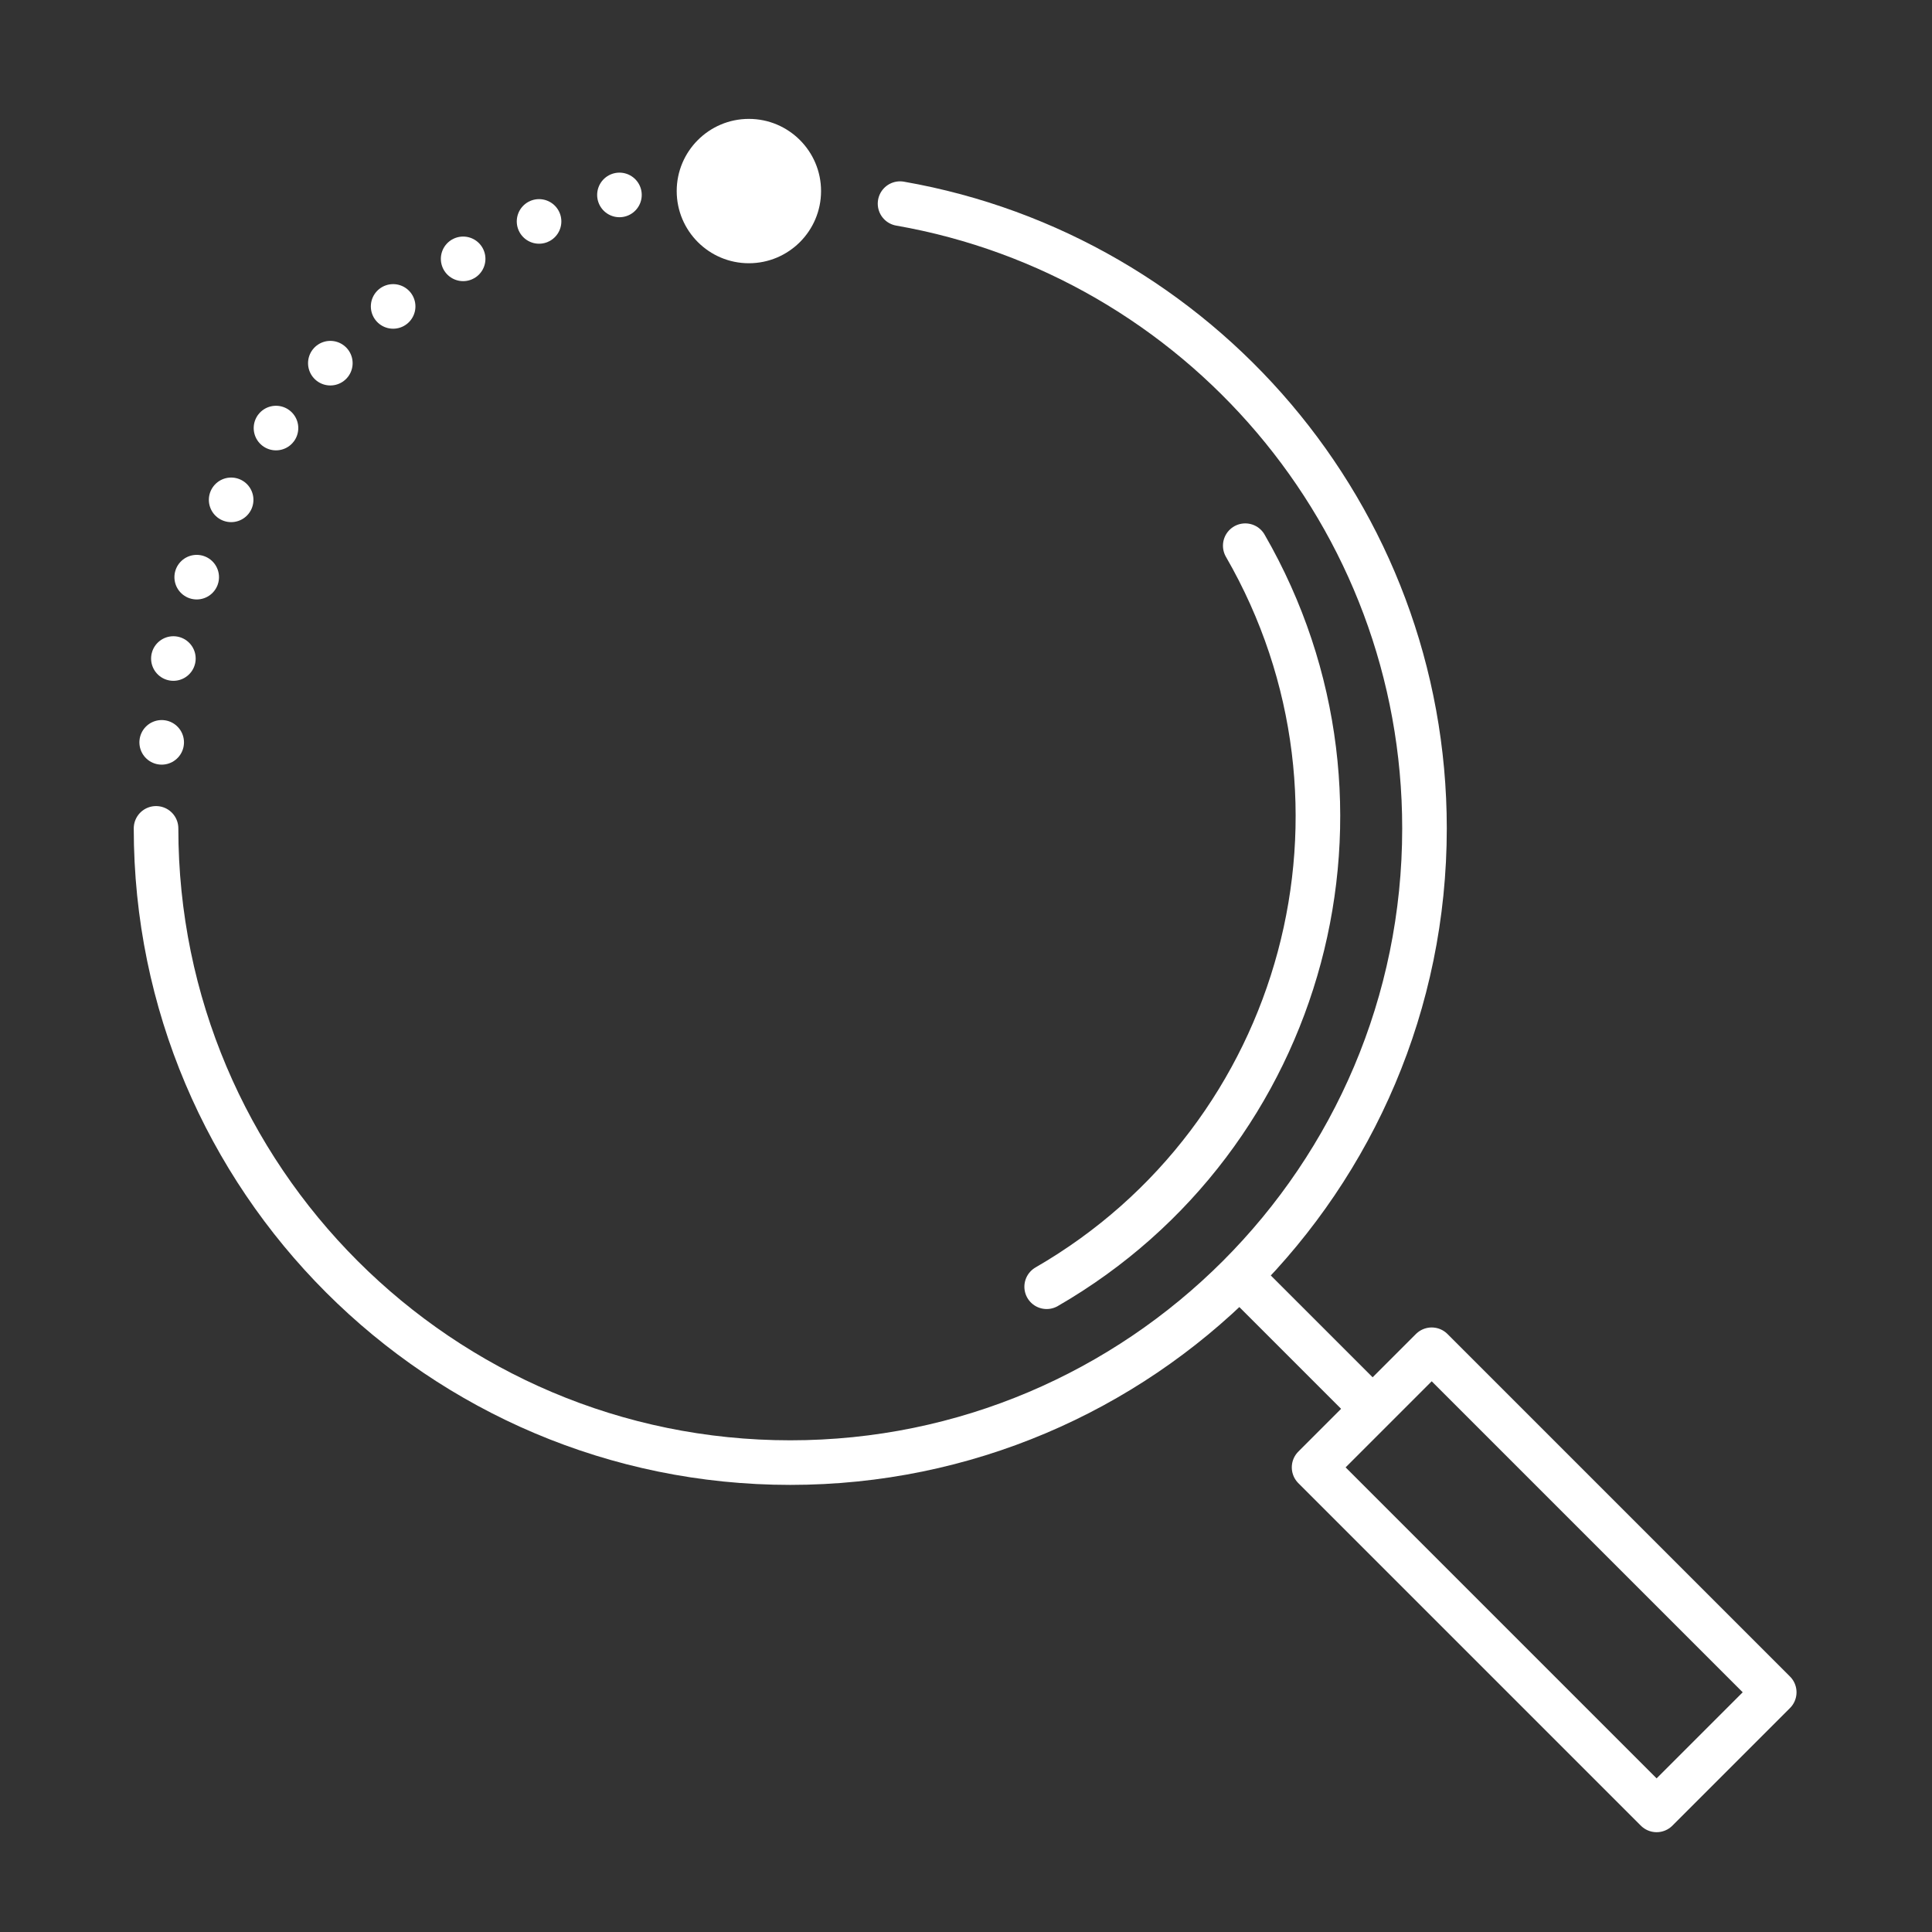
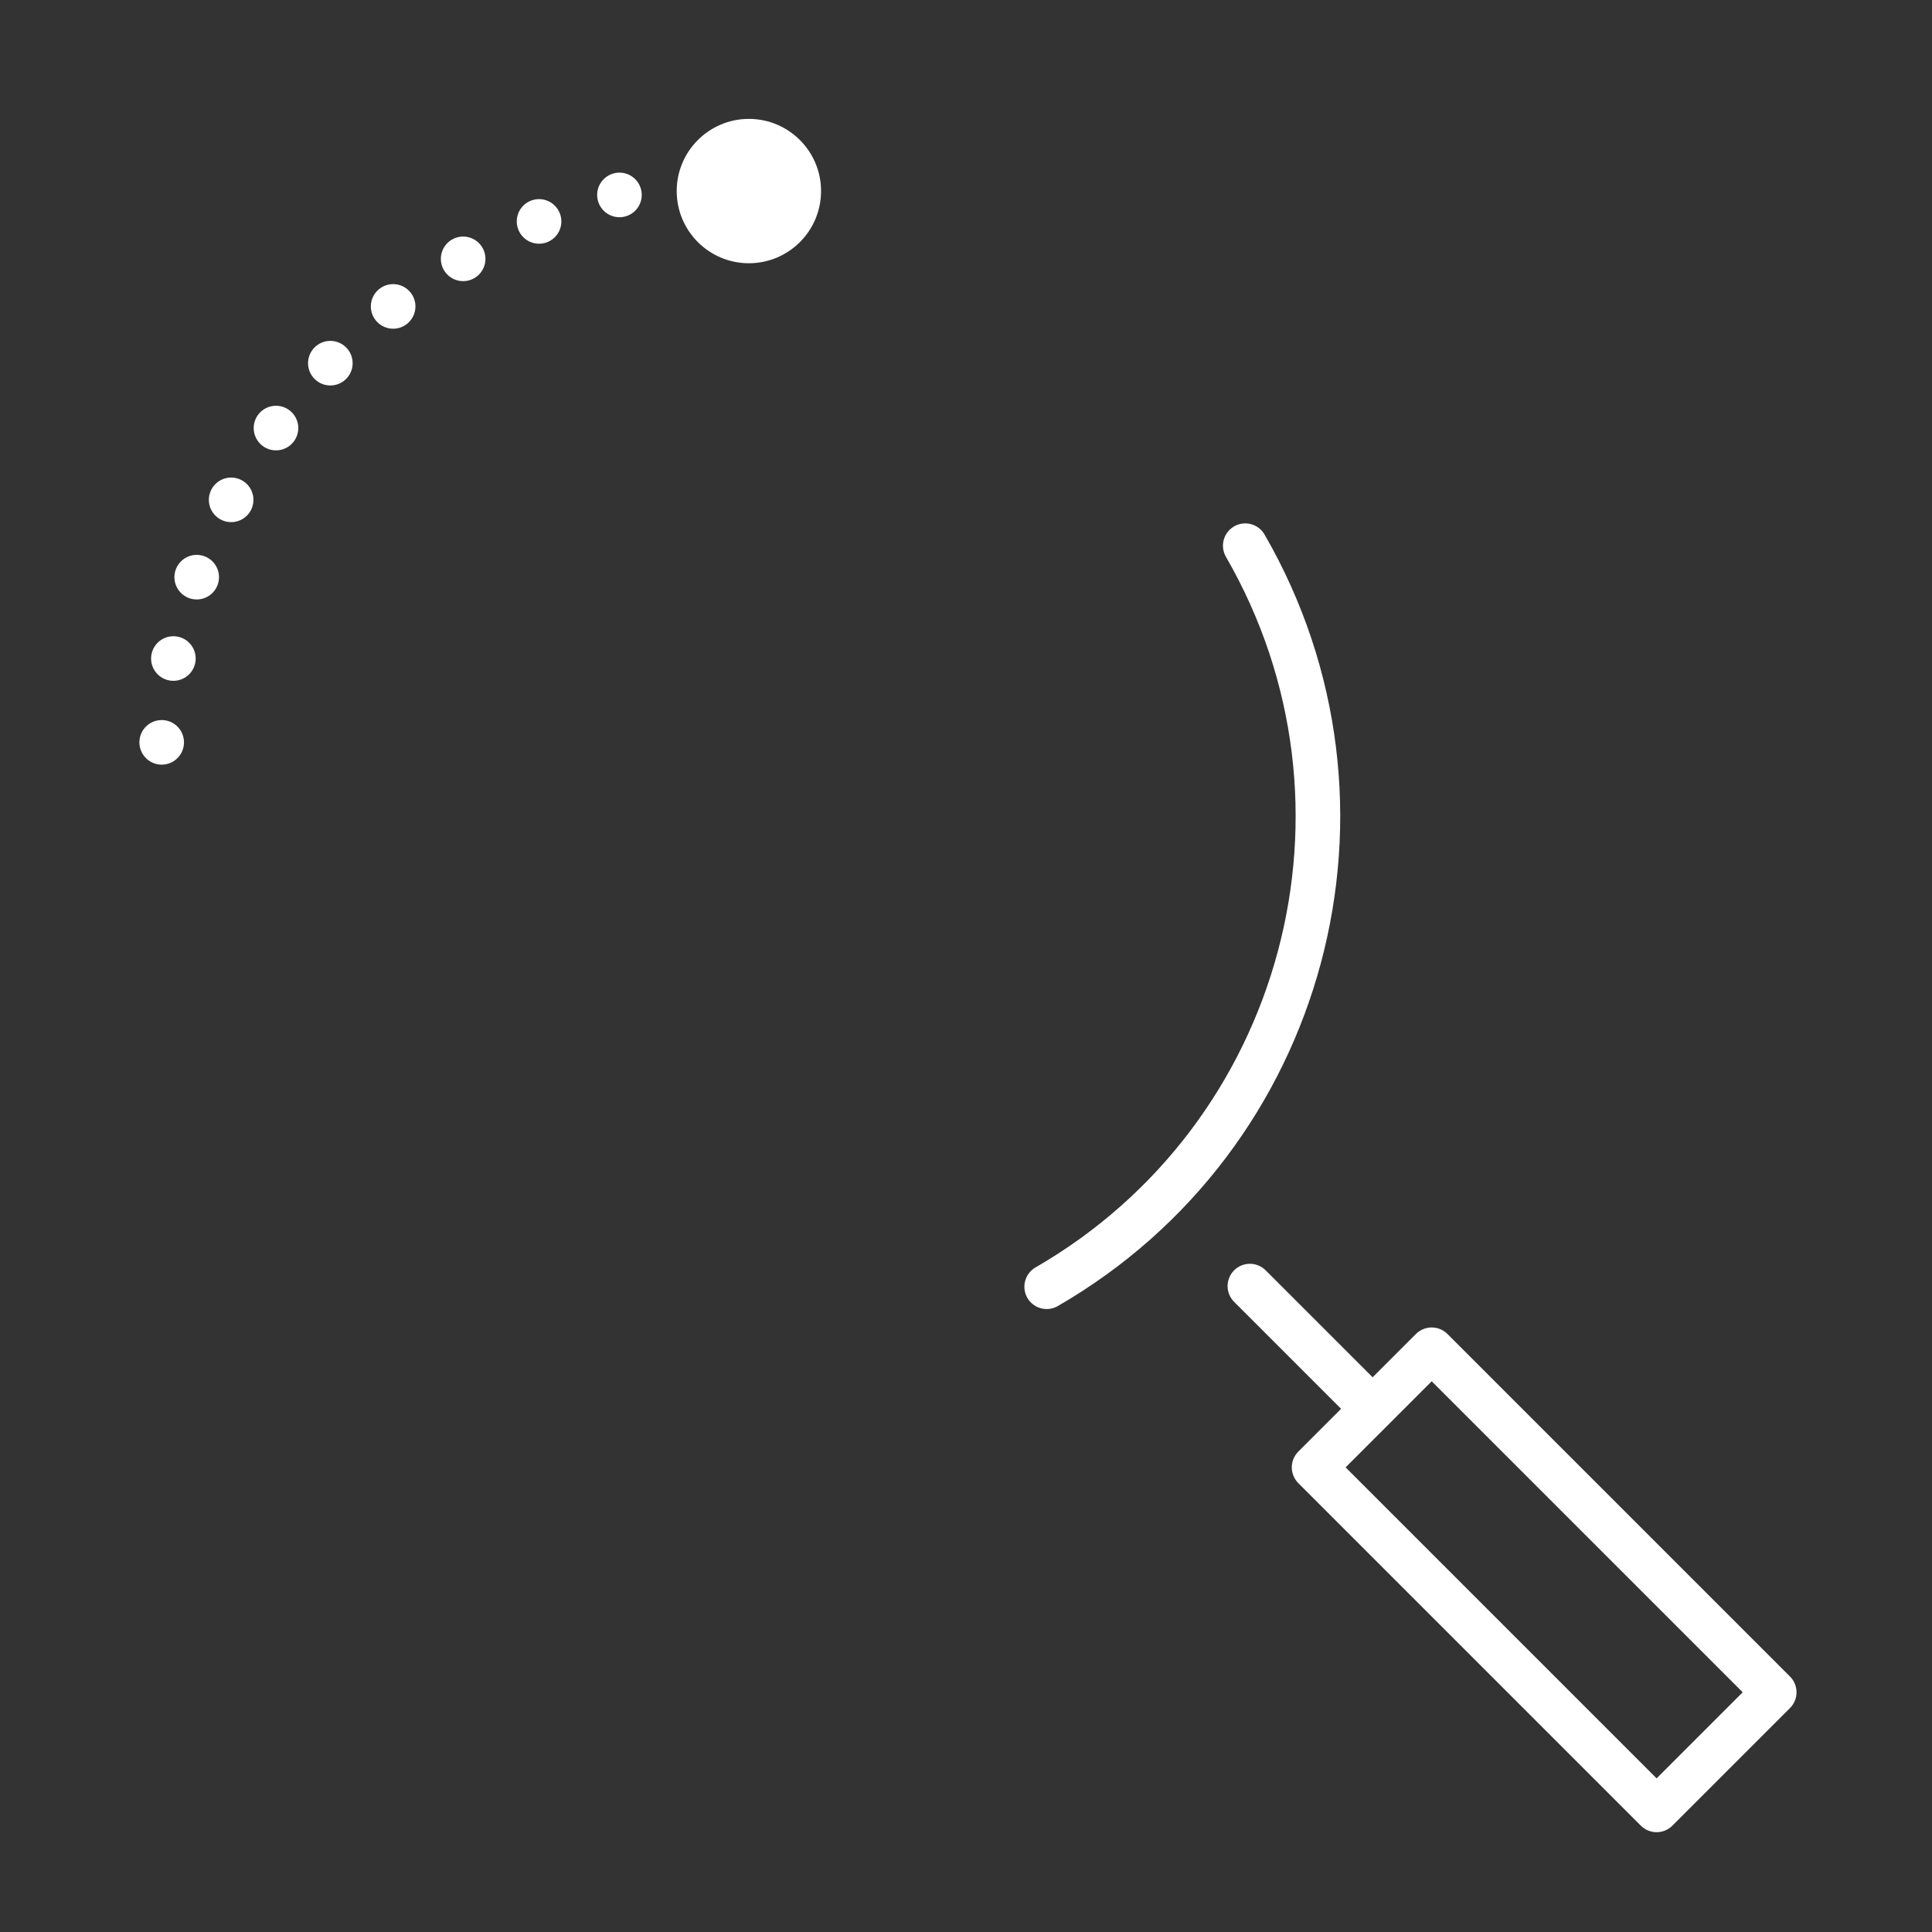
<svg xmlns="http://www.w3.org/2000/svg" width="130px" height="130px" viewBox="0 0 130 130" version="1.1">
  <rect x="0" y="0" width="130" height="130" fill="#333333" stroke="none" />
  <title>icon/search</title>
  <g id="icon/search" stroke="none" stroke-width="1" fill="none" fill-rule="evenodd">
    <g transform="translate(10, 8)">
-       <path d="M50.562,5.702 C70.6,9.205 85.851,26.705 85.851,47.739 C85.851,71.293 66.729,90.415 43.175,90.415 C19.622,90.415 0.5,71.293 0.5,47.739" id="Stroke-1" stroke="#ffffff" stroke-width="3" stroke-linecap="round" stroke-linejoin="round" />
      <path d="M73.79,28.718 C83.863,46.165 77.876,68.509 60.428,78.582" id="Stroke-2" stroke="#ffffff" stroke-width="3" stroke-linecap="round" stroke-linejoin="round" />
      <path d="M42.978,3.889 C20.379,3.206 1.477,21 0.794,43.6" id="Stroke-3" stroke="#ffffff" stroke-width="3" stroke-linecap="round" stroke-linejoin="round" stroke-dasharray="0,5.7,0,0" />
      <path d="M40.39,0 C43.071,0 45.247,2.176 45.247,4.856 C45.247,7.537 43.071,9.713 40.39,9.713 C37.71,9.713 35.534,7.537 35.534,4.856 C35.534,2.176 37.71,0 40.39,0 Z" id="Fill-4" fill="#ffffff" />
      <line x1="74.102" y1="78.538" x2="81.428" y2="85.863" id="Stroke-5" stroke="#ffffff" stroke-width="3" stroke-linecap="round" stroke-linejoin="round" />
      <polygon id="Stroke-6" stroke="#ffffff" stroke-width="3" stroke-linecap="round" stroke-linejoin="round" points="86.336 82.822 78.422 90.736 101.47 113.784 109.384 105.87" />
    </g>
  </g>
</svg>